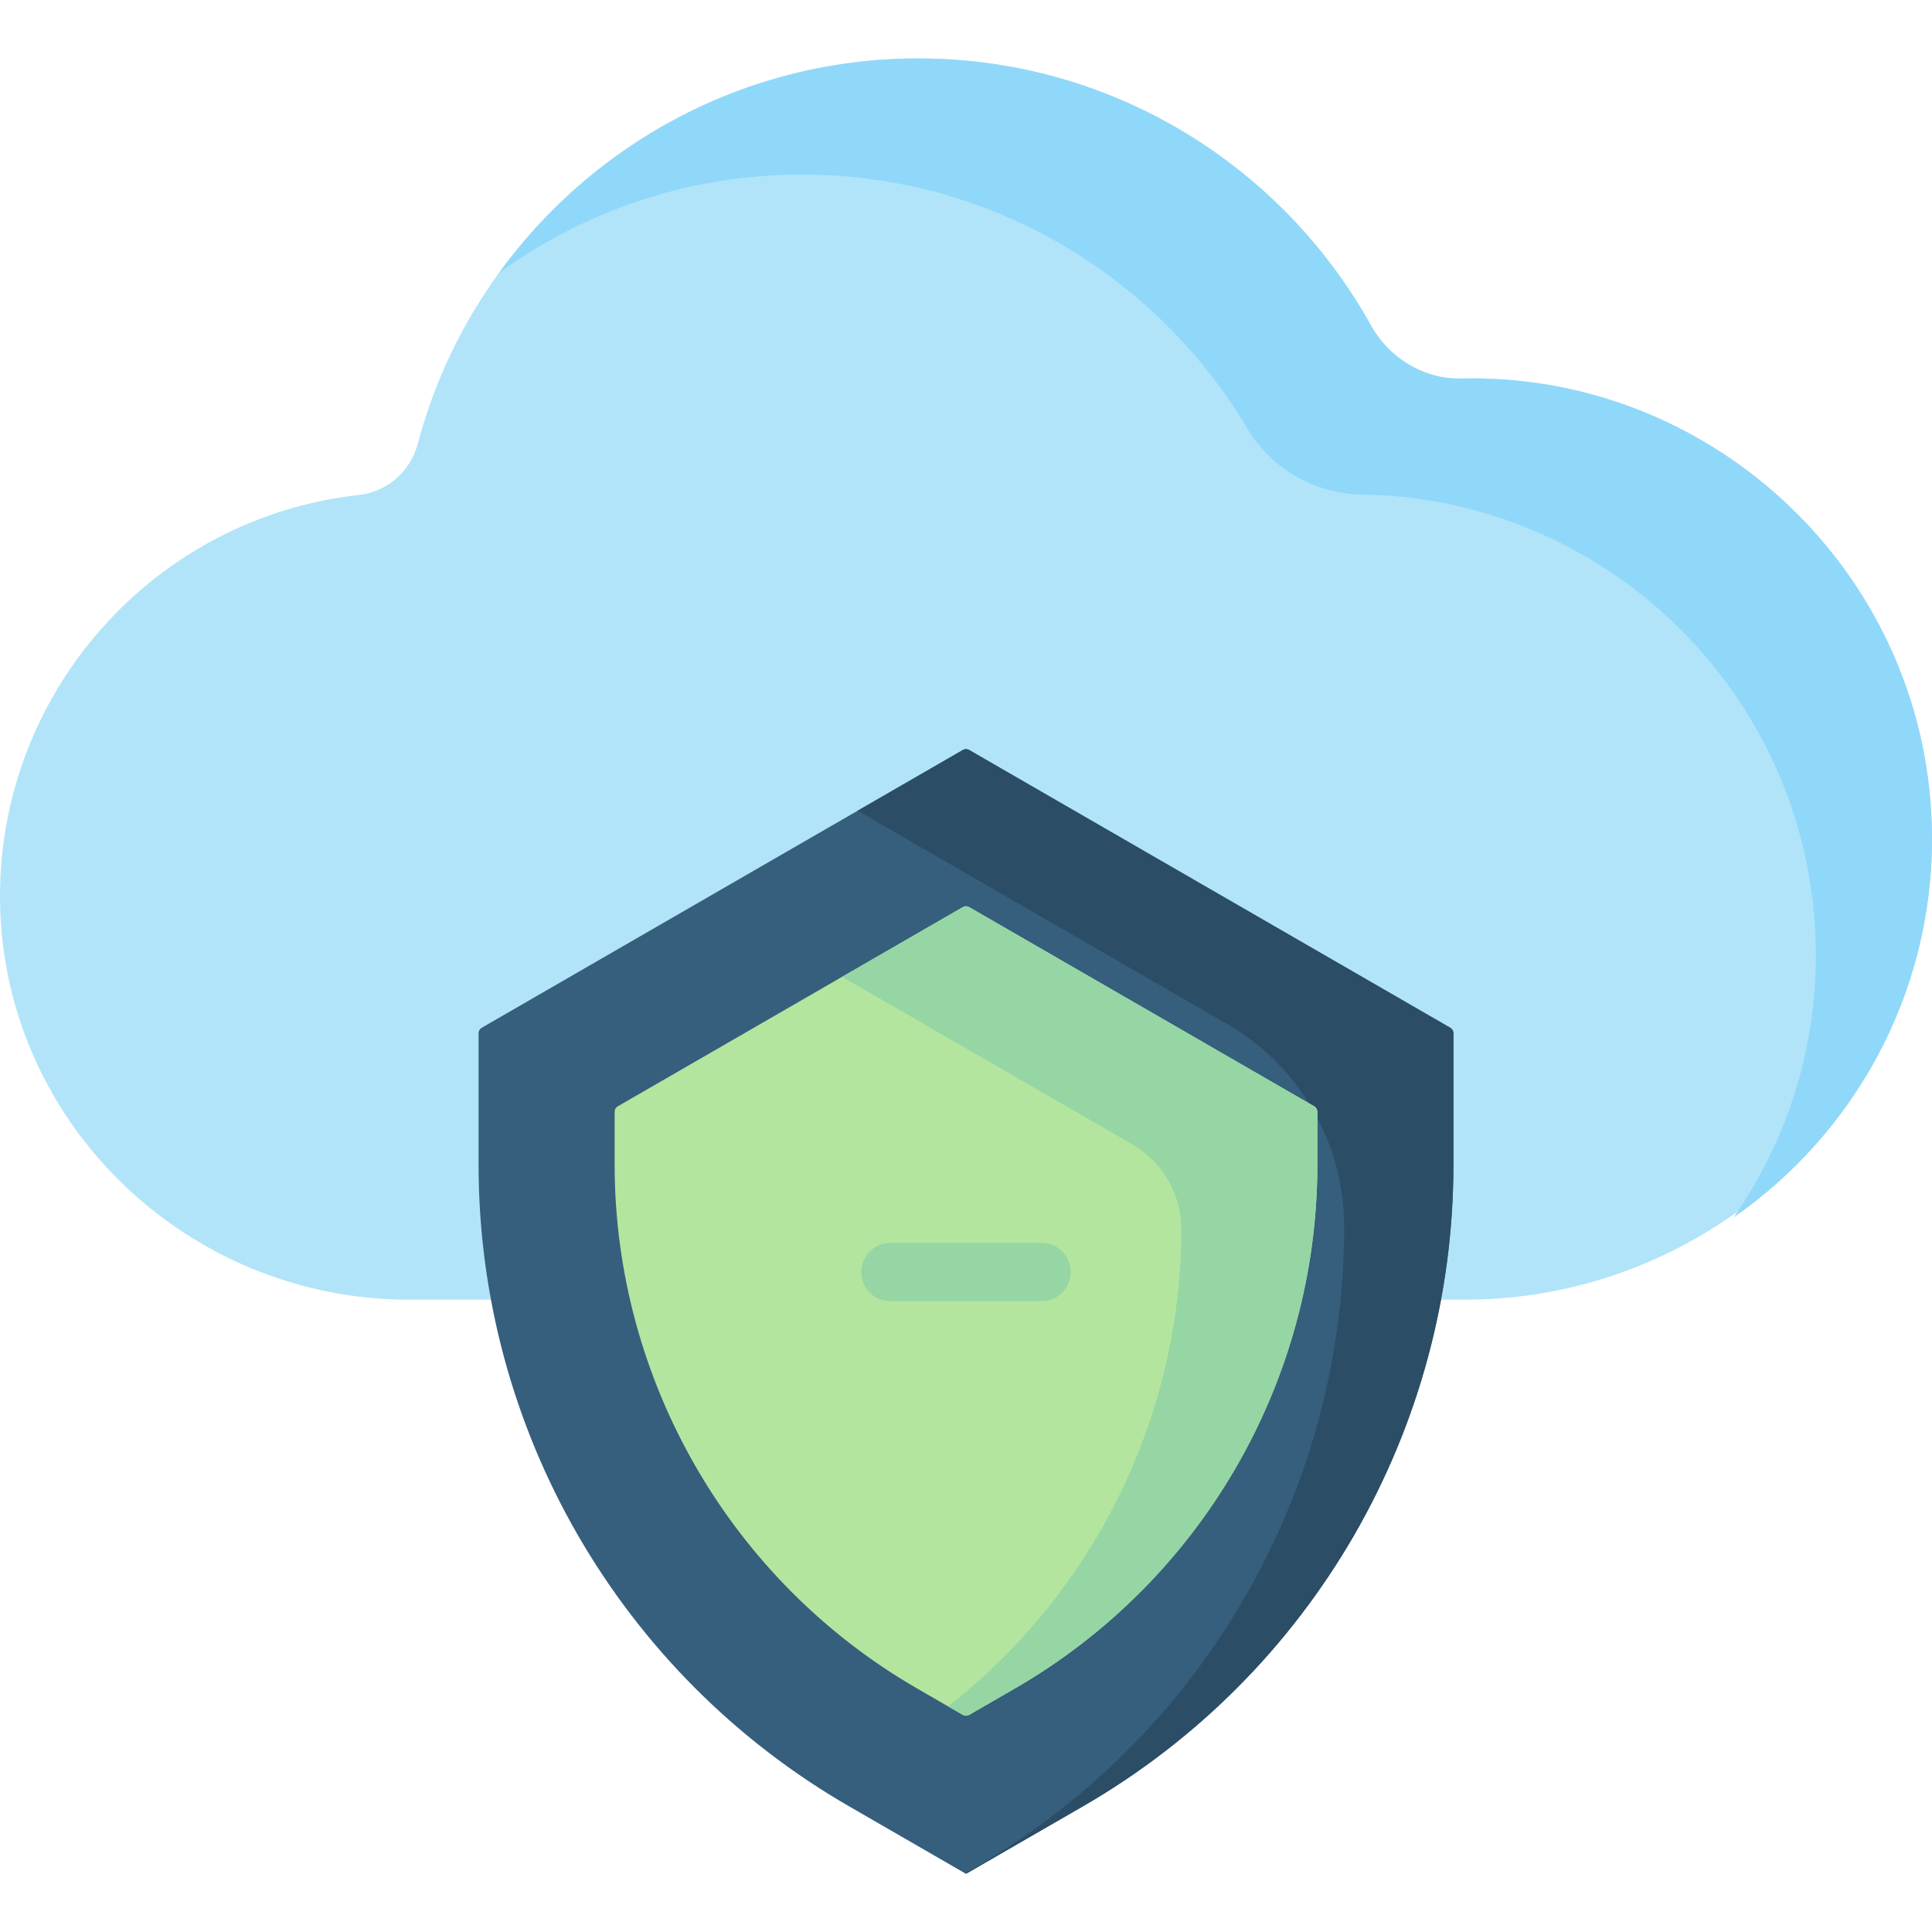
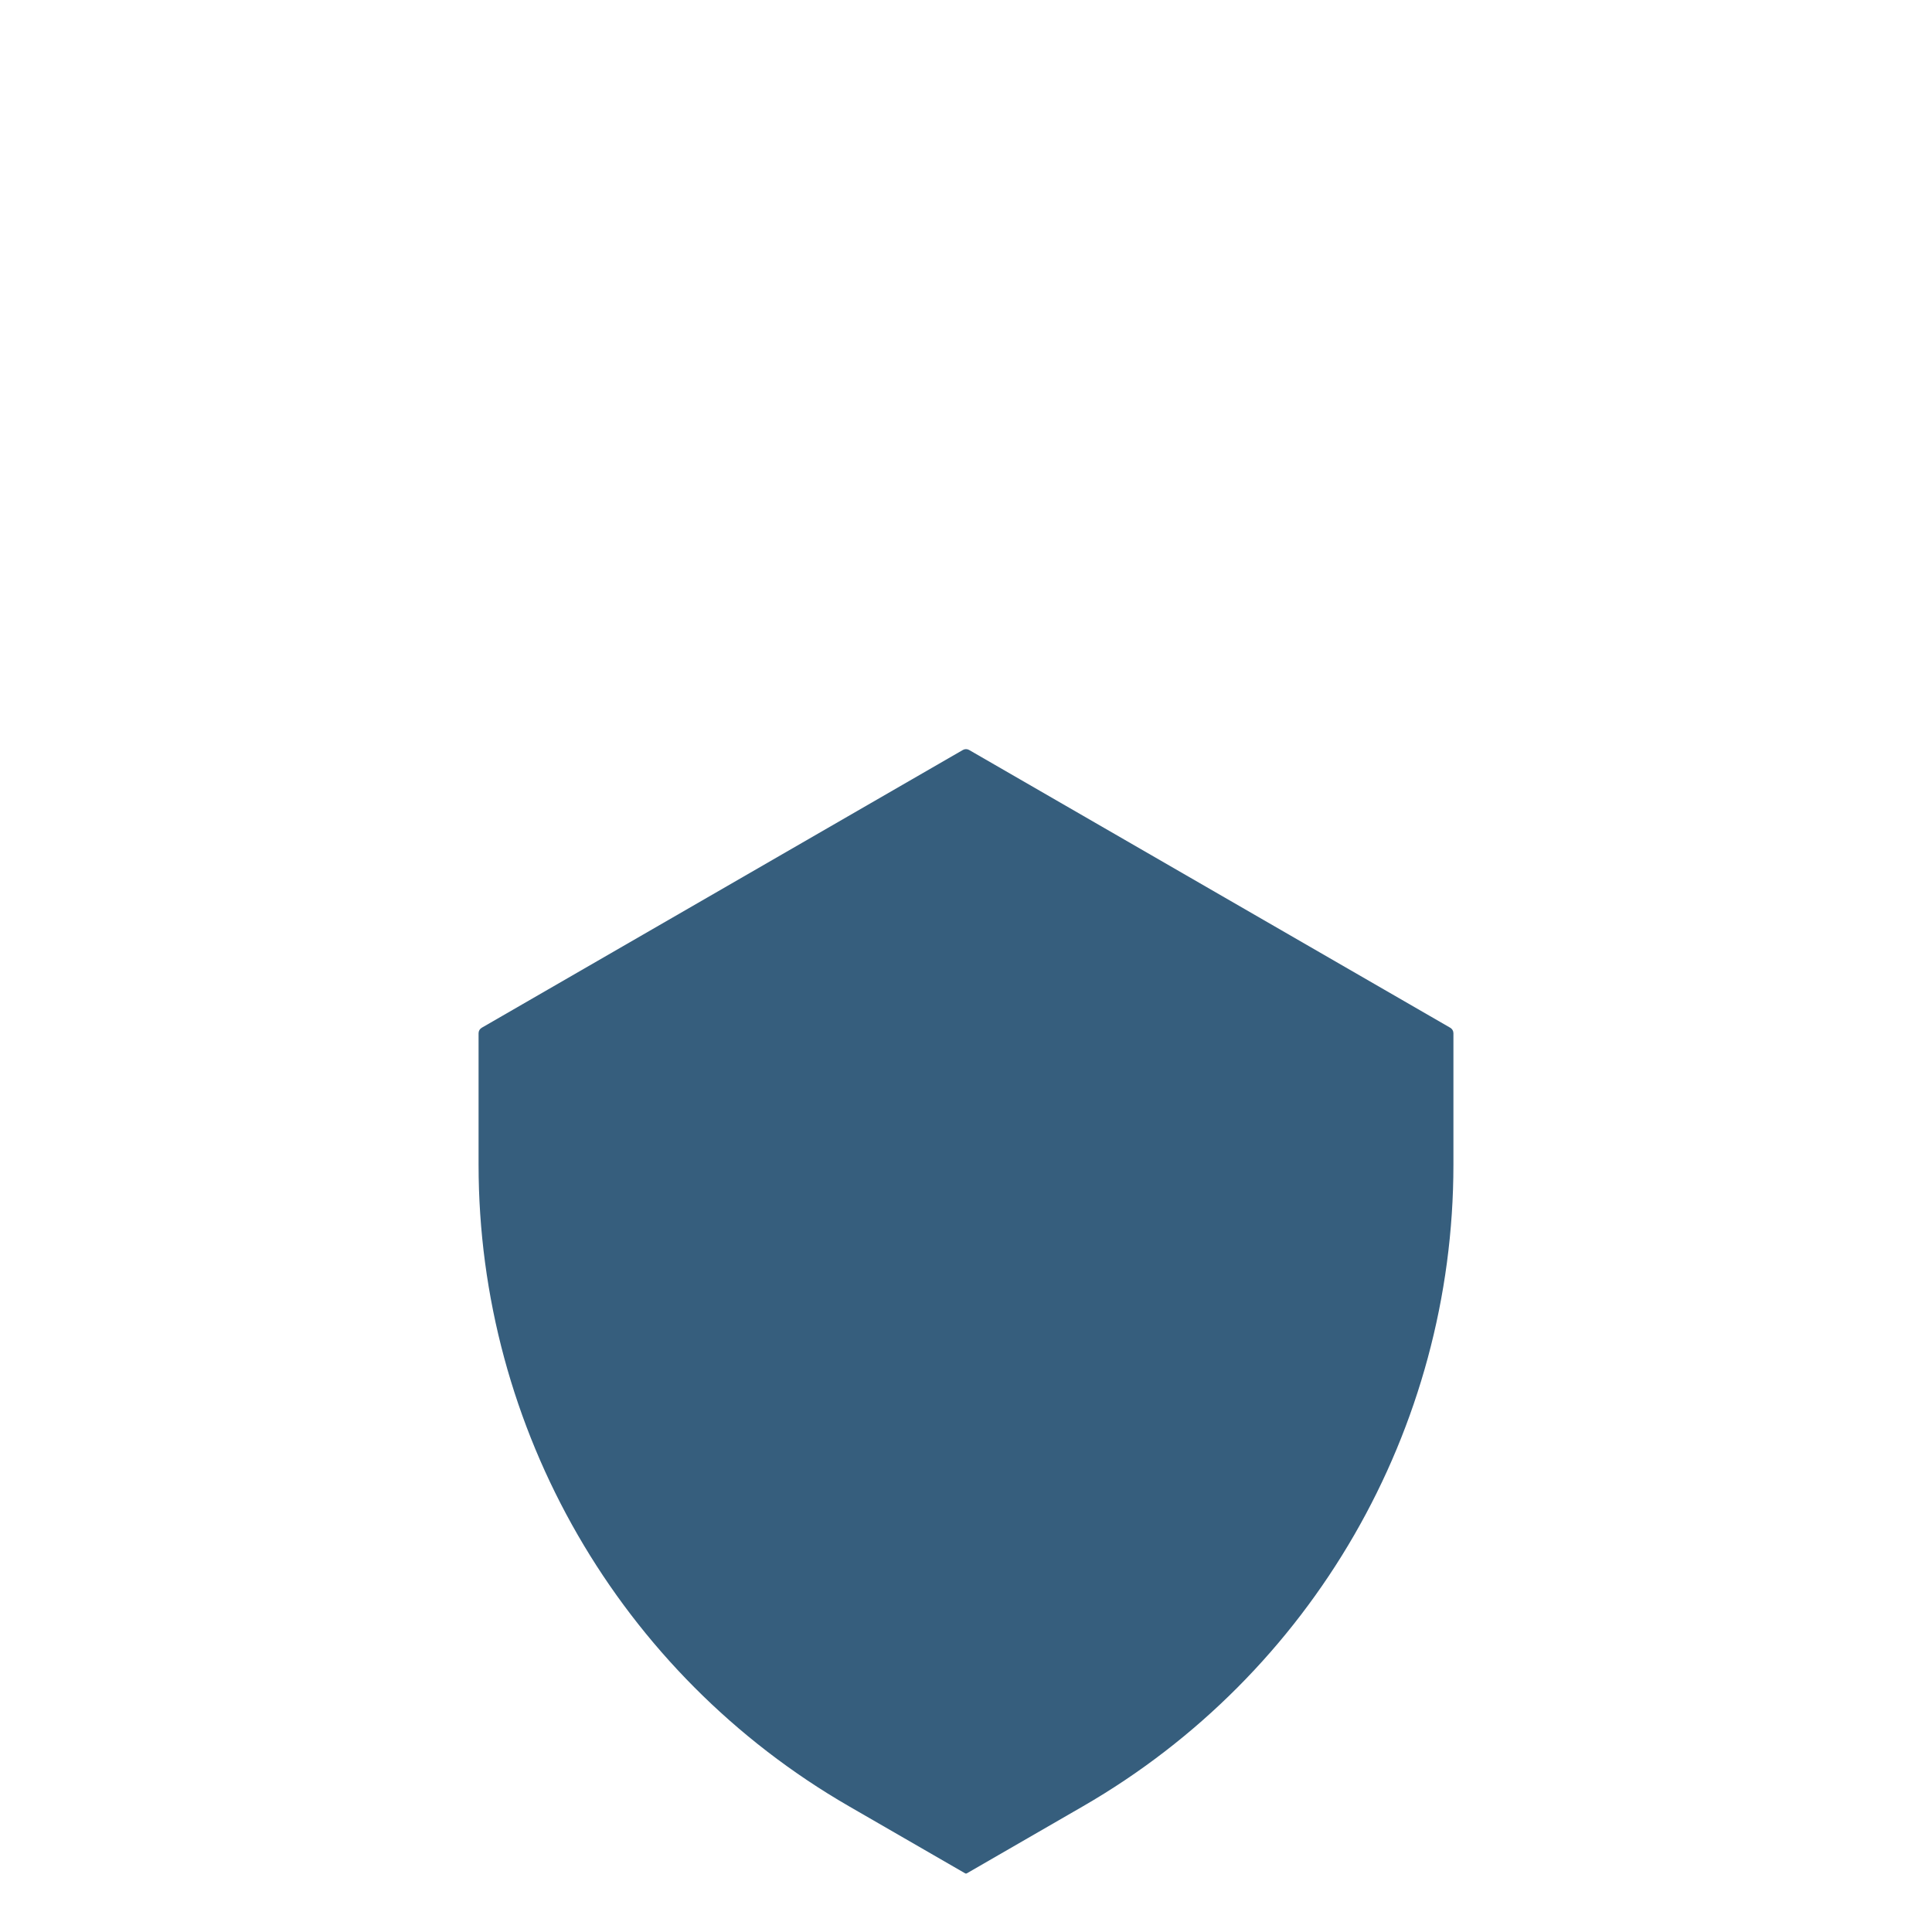
<svg xmlns="http://www.w3.org/2000/svg" id="Capa_1" height="512" viewBox="0 0 512 512" width="512">
  <g>
    <g>
-       <path d="m243.328 15.488c53.279 0 99.556 30.532 122.255 75.021 3.304 6.475 10.087 10.412 17.345 9.984 69.25-4.081 128.73 51.145 129.071 121.271.328 67.465-56.261 122.661-123.727 122.661h-279.877c-59.146 0-108.165-47.399-108.395-106.545-.211-54.331 40.676-100.684 95.162-106.719 7.501-.831 13.626-6.28 15.556-13.575 15.526-58.702 69.095-102.098 132.61-102.098z" fill="#b1e4f9" />
      <g>
-         <path d="m387.421 100.31c-10.065.223-19.28-5.393-24.177-14.188-23.441-42.096-68.406-70.634-119.915-70.634-45.627 0-86.095 22.413-111.041 56.787 22.58-16.351 50.311-26.005 80.259-26.005 50.123 0 94.05 27.023 117.977 67.266 6.414 10.788 18.026 17.359 30.575 17.539 65.543.941 120.12 54.709 120.12 122.077 0 25.804-8.071 49.746-21.79 69.482 31.738-22.063 52.571-58.768 52.571-100.264 0-68.89-57.071-123.559-124.579-122.06z" fill="#90d8f9" />
+         <path d="m387.421 100.31z" fill="#90d8f9" />
      </g>
    </g>
    <path d="m286.994 478.688c60.753-35.076 98.178-99.898 98.178-170.05v-34.823c0-.598-.319-1.15-.837-1.449l-127.499-73.612c-.518-.299-1.156-.299-1.674 0l-127.499 73.612c-.518.299-.837.851-.837 1.449v34.823c0 70.151 37.425 134.974 98.178 170.05l30.765 17.762c.142.082.317.082.459 0z" fill="#365e7d" />
-     <path d="m256.837 198.755c-.518-.299-1.156-.299-1.674 0l-27.872 16.092 97.948 56.551c19.179 11.073 30.994 31.537 30.994 53.684 0 70.151-37.425 134.974-98.178 170.05l-2.286 1.319c.142.082.317.082.46 0l30.765-17.762c60.753-35.075 98.178-99.898 98.178-170.049v-34.823c0-.598-.319-1.15-.837-1.449z" fill="#2b4d66" />
-     <path d="m243.034 447.463c-49.438-28.543-80.15-81.737-80.15-138.824v-14.007c0-.598.319-1.15.837-1.449l91.443-52.794c.518-.299 1.156-.299 1.674 0l91.443 52.794c.518.299.837.851.837 1.449v14.007c0 57.087-30.711 110.281-80.15 138.824l-12.13 7.003c-.518.299-1.156.299-1.674 0z" fill="#b3e59f" />
-     <path d="m256.837 240.388c-.518-.299-1.156-.299-1.674 0l-32.001 18.476 76.93 44.416c8.024 4.633 12.967 13.194 12.967 22.459 0 49.653-23.243 96.354-61.826 126.458l3.93 2.269c.518.299 1.156.299 1.674 0l12.13-7.003c49.597-28.634 80.15-81.553 80.15-138.822v-14.009c0-.598-.319-1.15-.837-1.449z" fill="#95d6a4" />
    <g>
-       <path d="m276.03 344.831h-40.06c-4.267 0-7.726-3.459-7.726-7.726s3.459-7.726 7.726-7.726h40.059c4.268 0 7.726 3.459 7.726 7.726s-3.458 7.726-7.725 7.726z" fill="#95d6a4" />
-     </g>
+       </g>
  </g>
</svg>